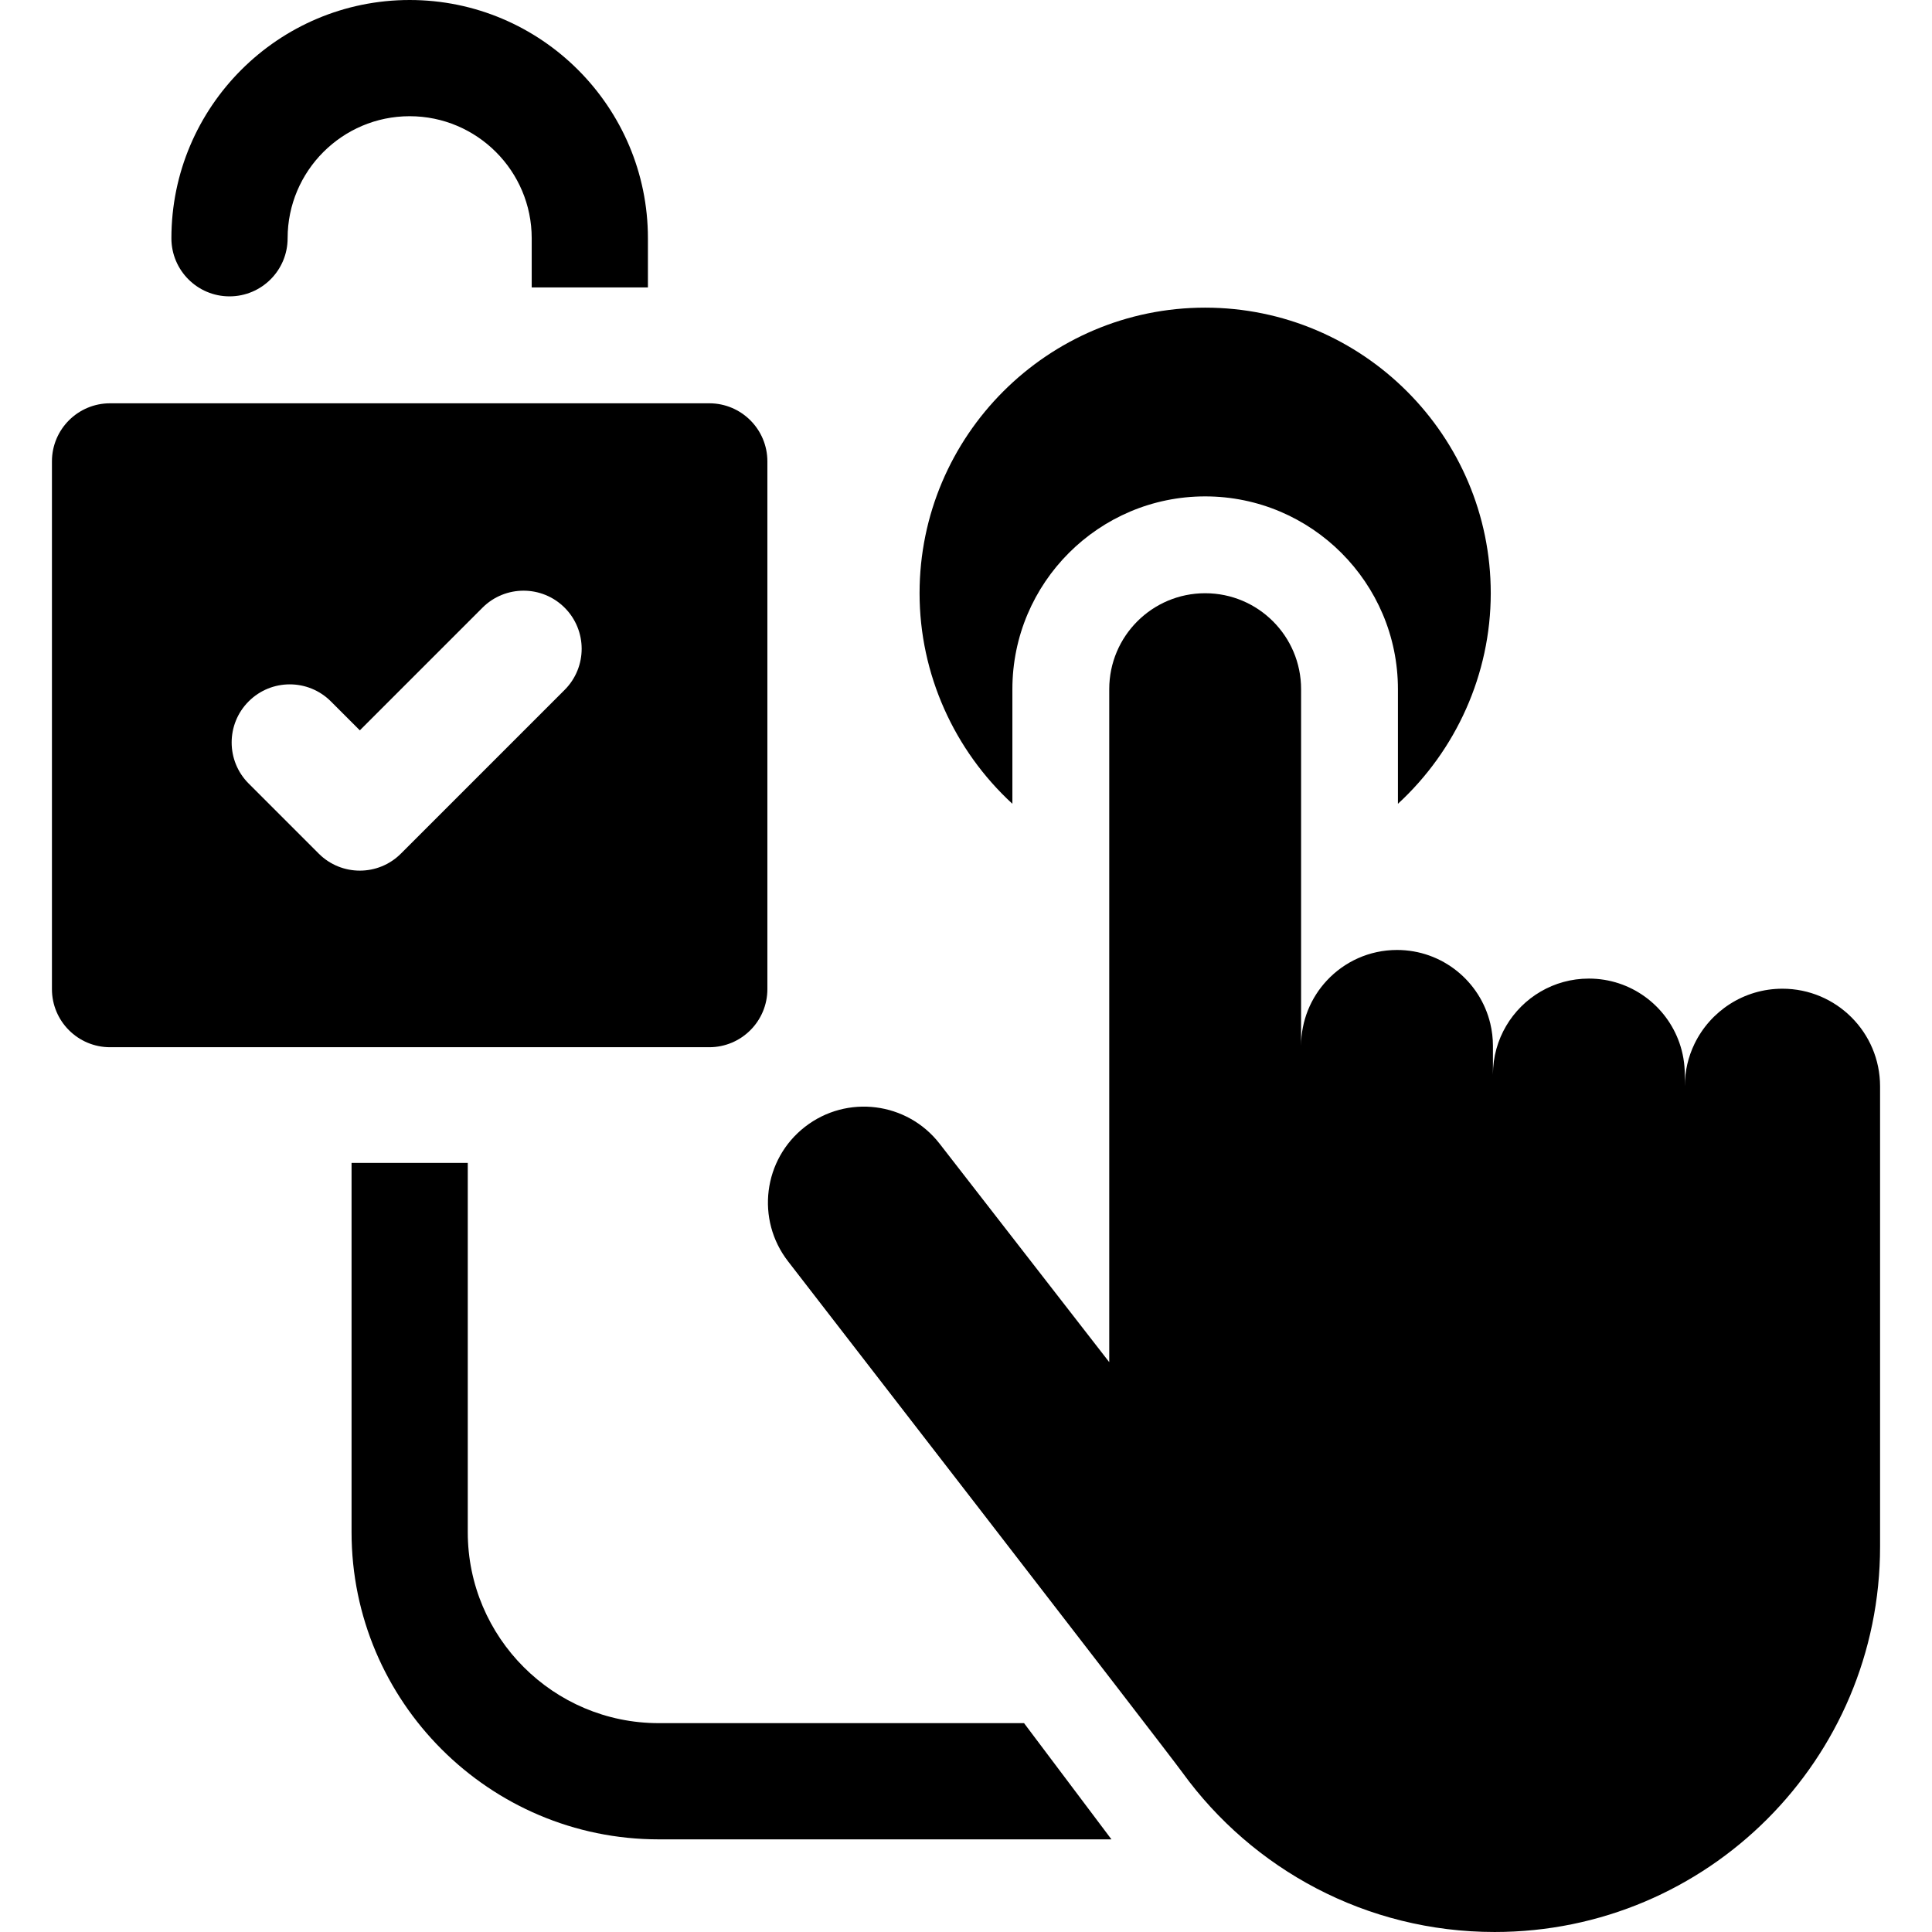
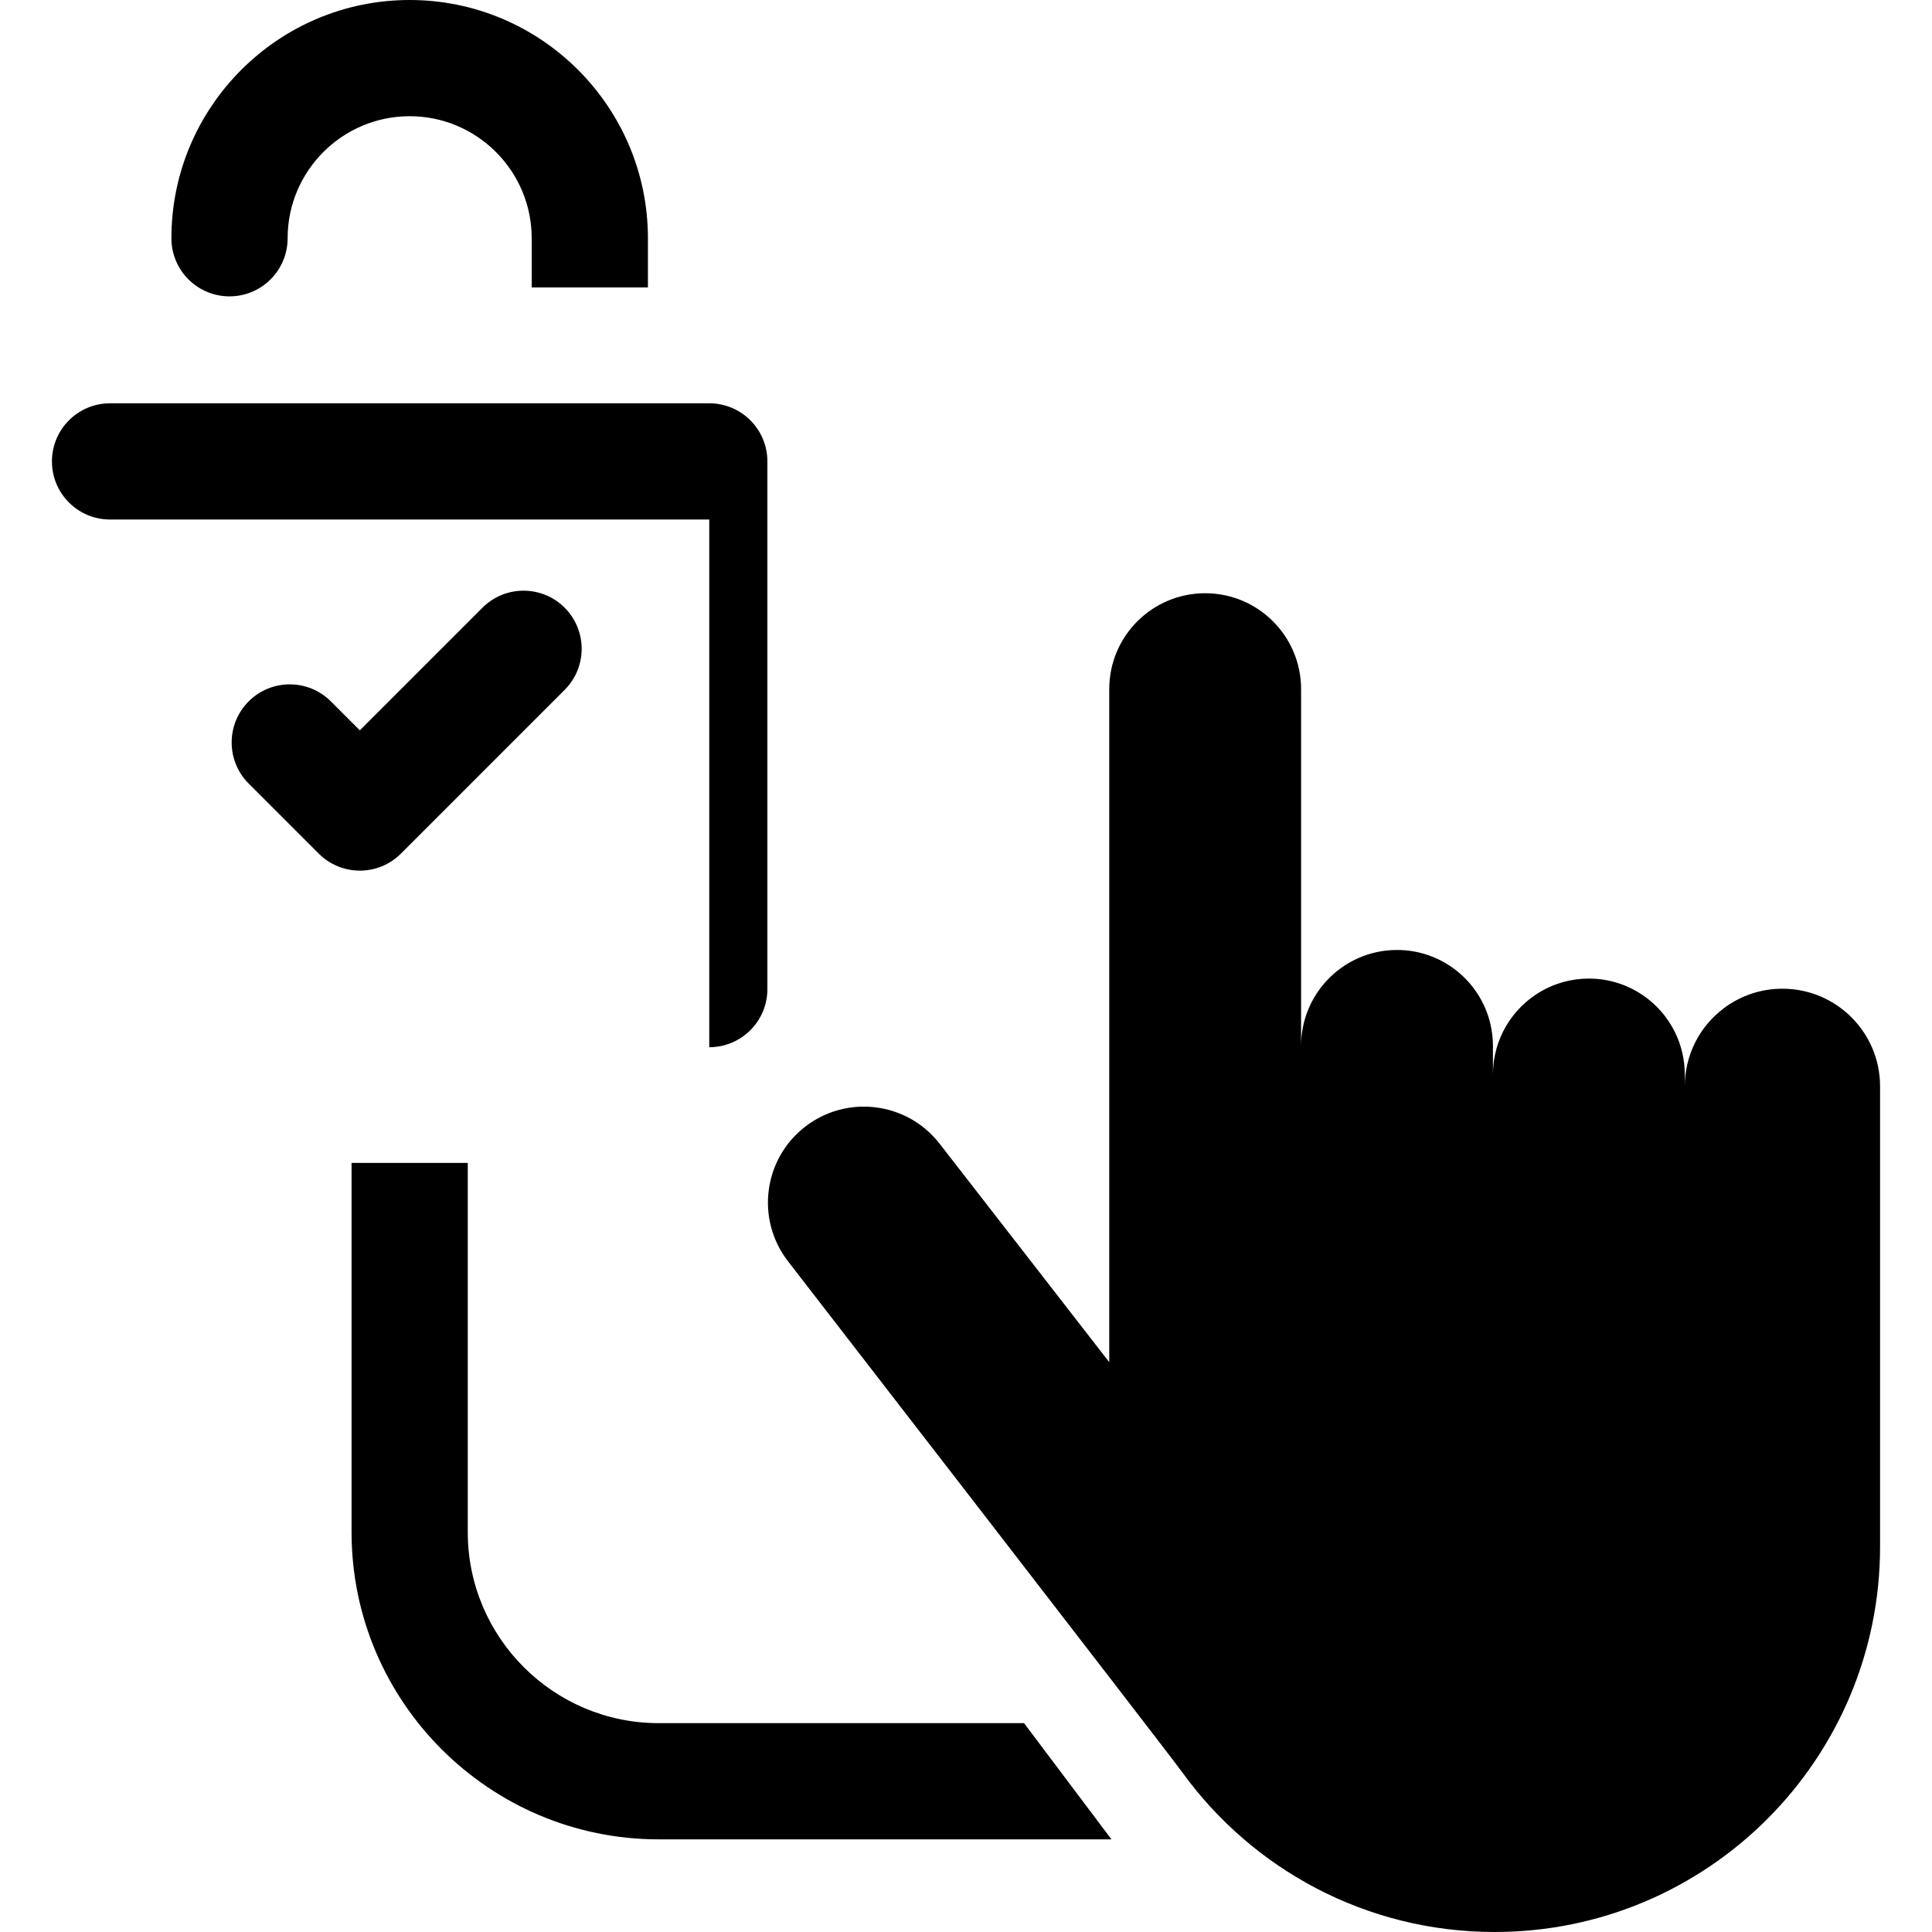
<svg xmlns="http://www.w3.org/2000/svg" version="1.1" id="Capa_1" x="0px" y="0px" viewBox="0 0 498.735 498.735" style="enable-background:new 0 0 498.735 498.735;" xml:space="preserve" width="512" height="512">
  <g id="XMLID_94_">
    <path id="XMLID_679_" d="M264.351,444.82h-94.306c-27.181,0-49.293-22.113-49.293-49.294V300.2h-30v95.326   c0,43.723,35.57,79.294,79.293,79.294h116.872C286.259,473.961,264.351,444.82,264.351,444.82z" />
-     <path id="XMLID_680_" d="M261.342,177.904c0-27.439,22.323-49.763,49.763-49.763s49.763,22.323,49.763,49.763v29.589   c14.978-13.77,23.962-33.437,23.962-54.352c0-40.651-33.072-73.724-73.725-73.724c-40.651,0-73.724,33.072-73.724,73.724   c0,20.915,8.984,40.582,23.961,54.352V177.904z" />
    <path id="XMLID_689_" d="M460.122,255.23L460.122,255.23c-9.985,0-18.613,5.807-22.694,14.228   c-1.608,3.318-2.511,7.042-2.511,10.977v-3.056c0-2.852-0.488-5.588-1.375-8.138c-3.367-9.677-12.563-16.625-23.387-16.625h0   c-9.096,0-17.041,4.907-21.346,12.216c-2.168,3.68-3.416,7.967-3.416,12.547v-7.386c0-1.988-0.241-3.919-0.683-5.772   c-2.601-10.891-12.391-18.991-24.079-18.991l0,0c-7.161,0-13.609,3.043-18.13,7.903c-4.113,4.421-6.633,10.345-6.633,16.859   v-20.299v-71.789c0-13.676-11.087-24.763-24.762-24.763h0c-13.676,0-24.762,11.087-24.762,24.763v173.727l-43.785-56.385   c-8.388-10.802-23.944-12.758-34.746-4.37h0c-10.802,8.388-12.758,23.944-4.37,34.746c0,0,97.236,125.663,101.776,131.928   c18.077,24.952,47.45,41.184,80.618,41.184h0c54.948,0,99.492-44.544,99.492-99.492v-30.312v-88.496   C485.326,266.514,474.042,255.23,460.122,255.23z" />
-     <path id="XMLID_767_" d="M183.095,270.333c8.284,0,15-6.716,15-15V119.109c0-8.284-6.716-15-15-15H28.408c-8.284,0-15,6.716-15,15   v136.224c0,8.284,6.716,15,15,15H183.095z M145.76,178.087l-42.268,42.268c-2.929,2.929-6.768,4.394-10.606,4.394   s-7.678-1.465-10.606-4.394L64.194,202.27c-5.858-5.857-5.858-15.355,0-21.213c5.857-5.857,15.355-5.857,21.213,0l7.479,7.479   l31.661-31.661c5.857-5.857,15.355-5.857,21.213,0C151.618,162.731,151.618,172.229,145.76,178.087z" />
+     <path id="XMLID_767_" d="M183.095,270.333c8.284,0,15-6.716,15-15V119.109c0-8.284-6.716-15-15-15H28.408c-8.284,0-15,6.716-15,15   c0,8.284,6.716,15,15,15H183.095z M145.76,178.087l-42.268,42.268c-2.929,2.929-6.768,4.394-10.606,4.394   s-7.678-1.465-10.606-4.394L64.194,202.27c-5.858-5.857-5.858-15.355,0-21.213c5.857-5.857,15.355-5.857,21.213,0l7.479,7.479   l31.661-31.661c5.857-5.857,15.355-5.857,21.213,0C151.618,162.731,151.618,172.229,145.76,178.087z" />
    <path id="XMLID_769_" d="M167.257,61.505C167.257,27.591,139.665,0,105.751,0S44.246,27.591,44.246,61.505c0,8.284,6.716,15,15,15   s15-6.716,15-15C74.246,44.133,88.38,30,105.752,30s31.505,14.133,31.505,31.505V74.2h30V61.505z" />
  </g>
</svg>